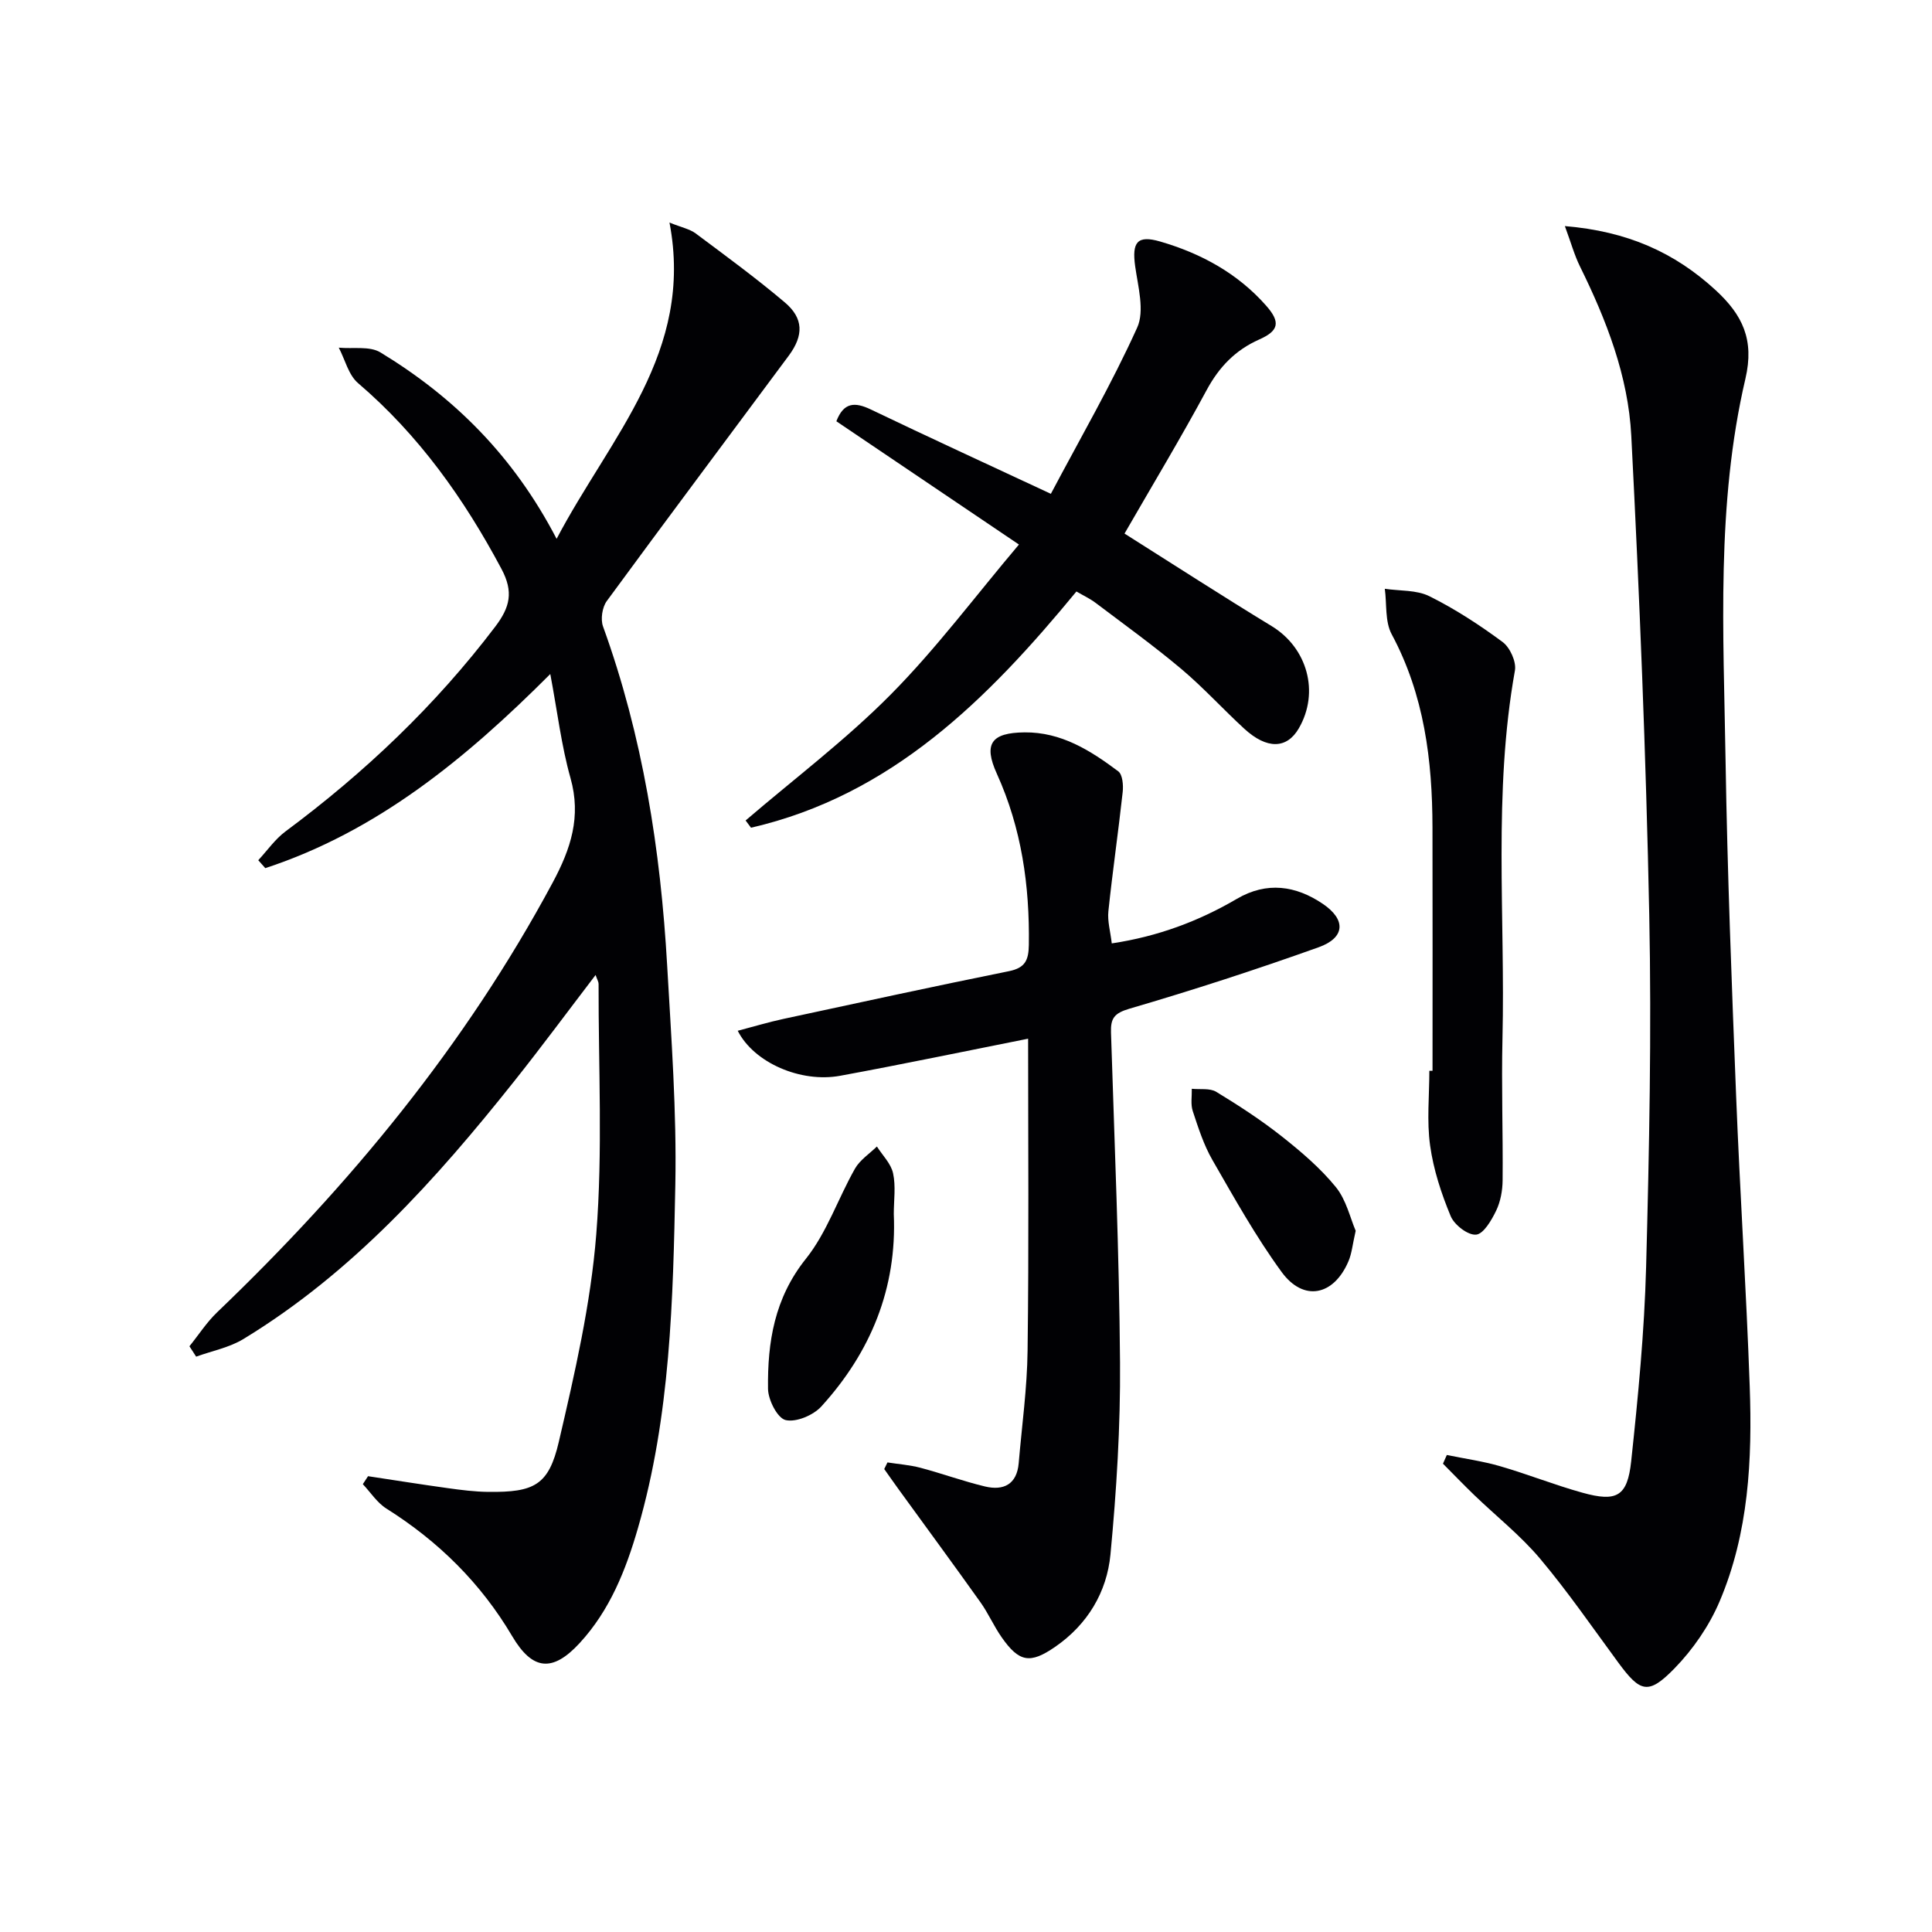
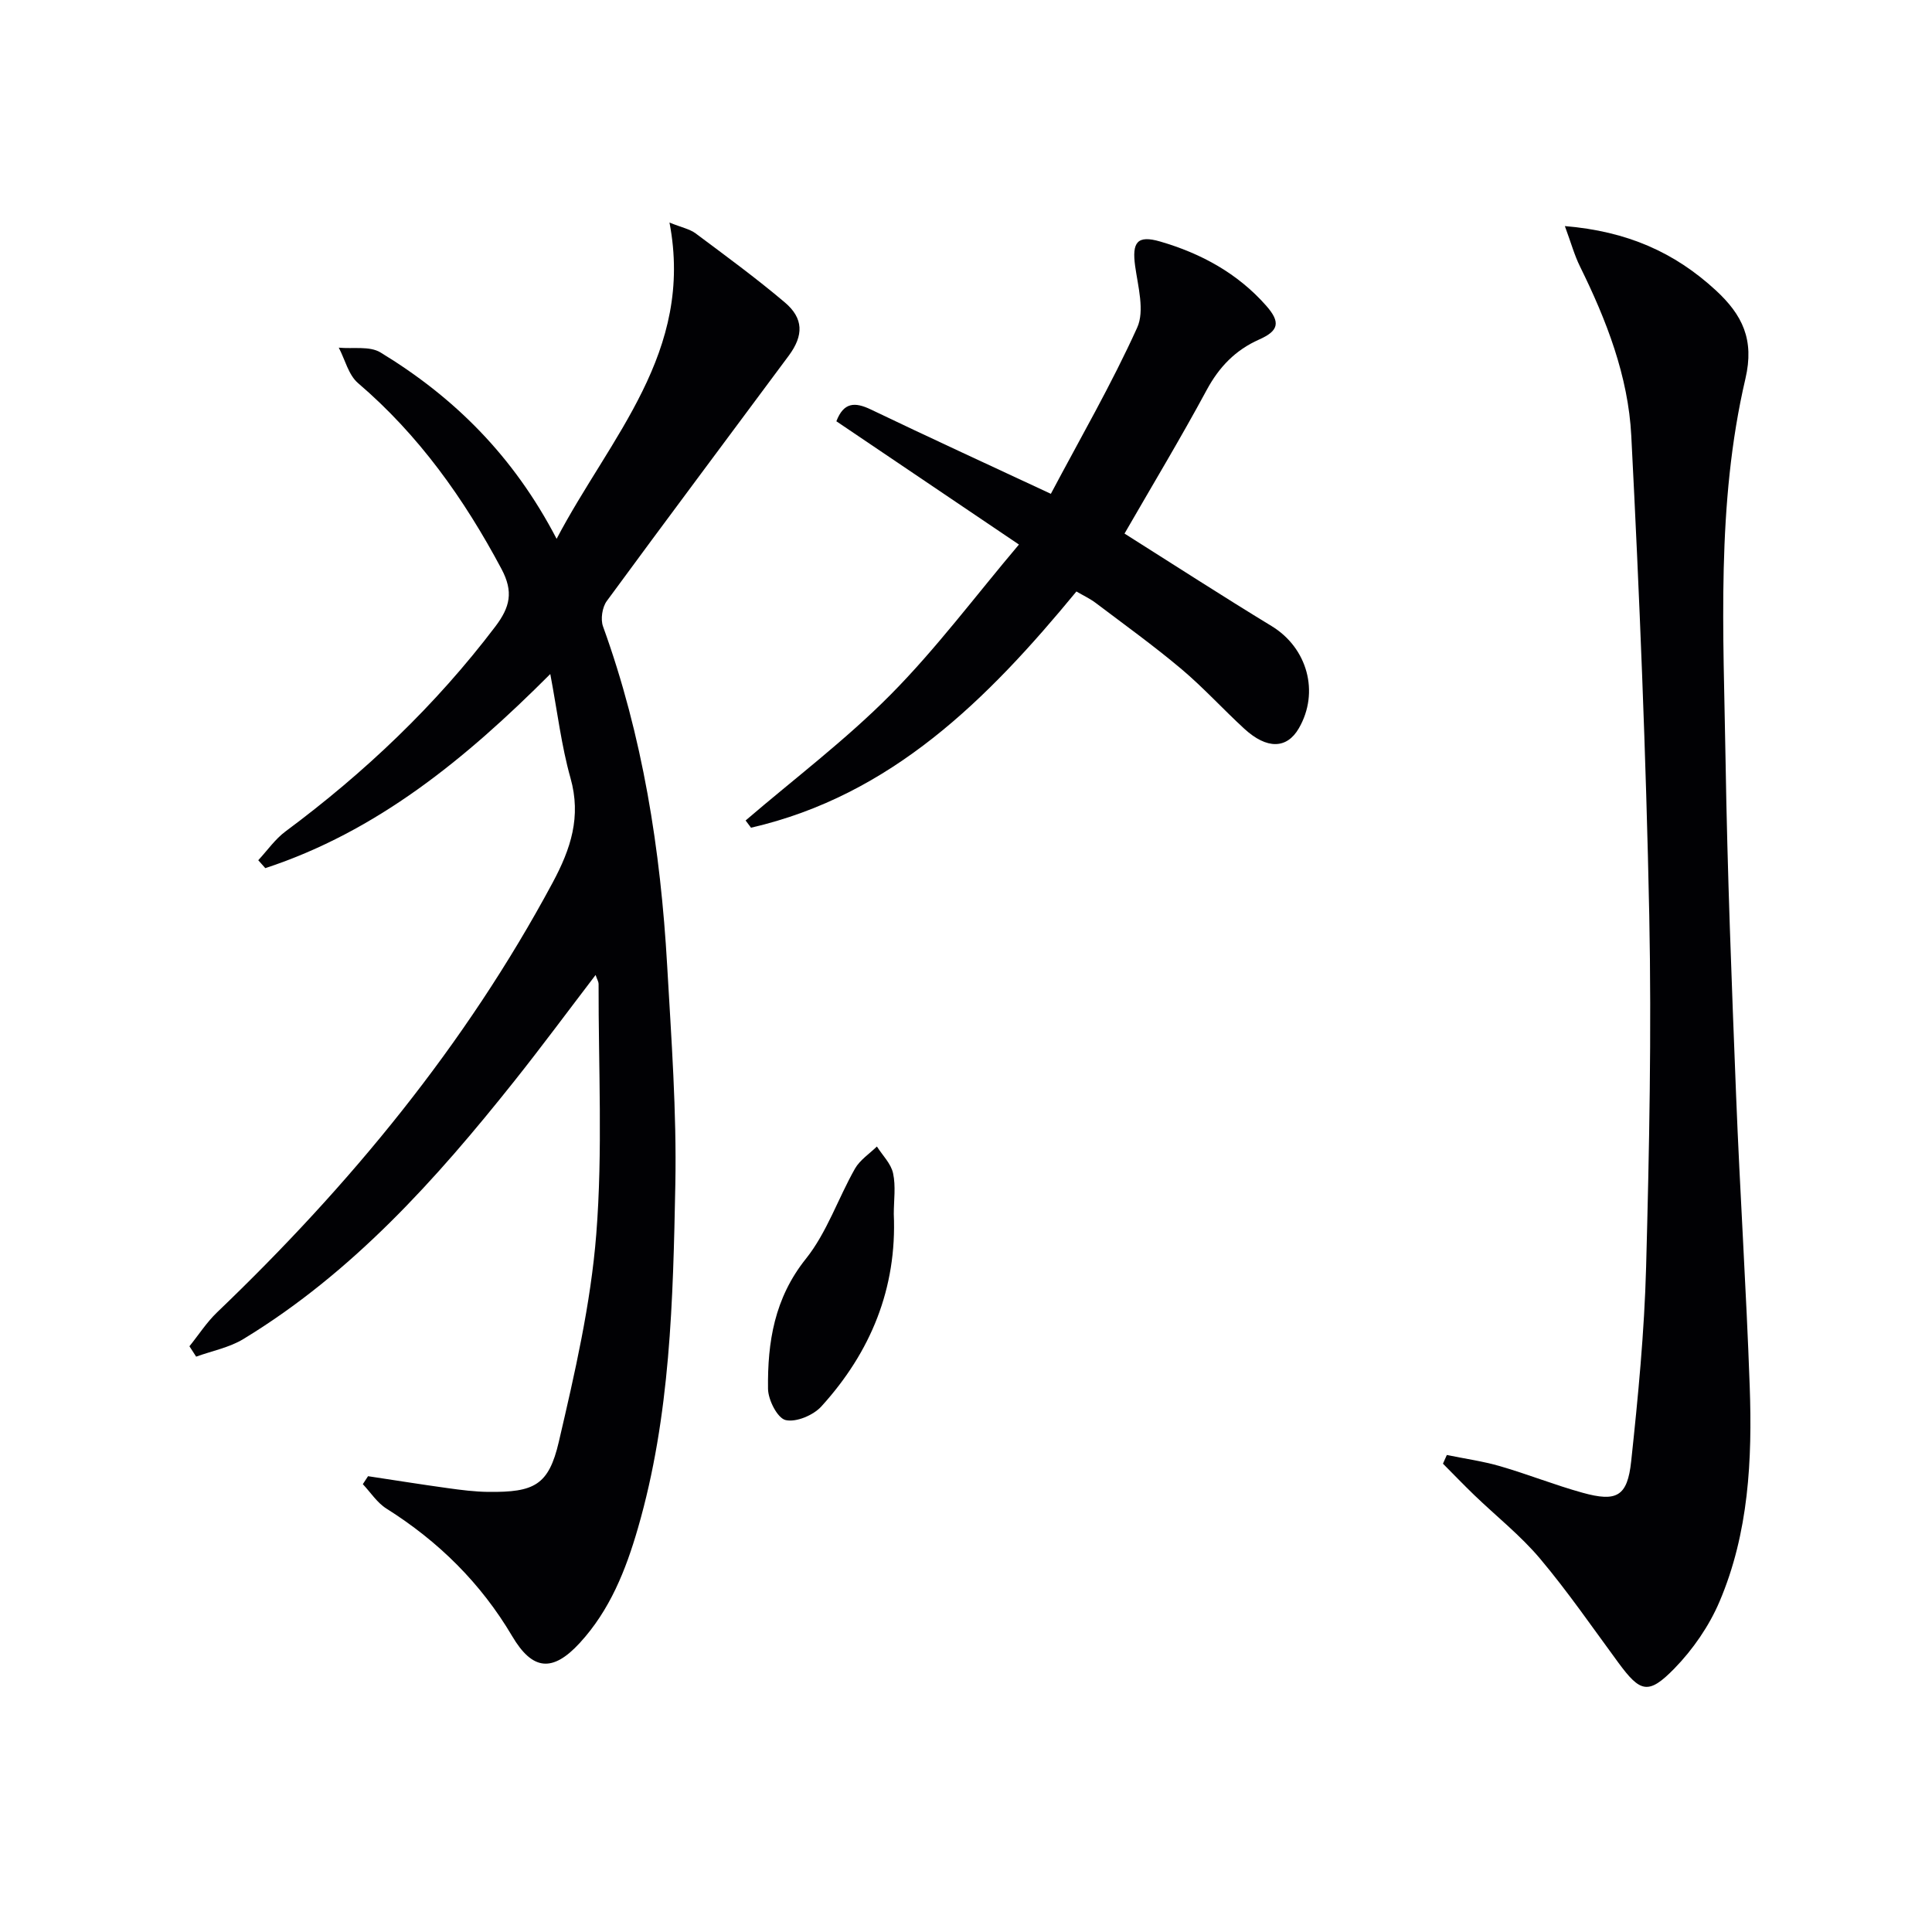
<svg xmlns="http://www.w3.org/2000/svg" enable-background="new 0 0 400 400" viewBox="0 0 400 400">
  <g fill="#010104">
    <path d="m39.22 278.73c1.9-2.35 3.56-4.95 5.73-7.03 27.46-26.29 51.39-55.28 69.46-88.94 3.77-7.02 5.97-13.66 3.7-21.69-1.88-6.67-2.69-13.63-4.18-21.52-17.64 17.67-35.94 32.61-59 40.19-.49-.55-.97-1.09-1.46-1.64 1.87-2.01 3.48-4.36 5.65-5.97 16.4-12.18 31.05-26.09 43.43-42.41 3.05-4.03 3.8-7.18 1.28-11.92-7.75-14.55-17.09-27.7-29.71-38.49-1.97-1.69-2.68-4.85-3.98-7.33 2.9.28 6.37-.38 8.62.98 15.19 9.23 27.53 21.38 36.48 38.6 11.1-21.14 28.51-38.6 23.37-65.48 2.5 1.01 4.18 1.33 5.41 2.24 6.24 4.66 12.54 9.27 18.48 14.3 3.87 3.28 3.92 6.81.81 11.01-12.56 16.94-25.22 33.81-37.69 50.82-.94 1.29-1.31 3.76-.77 5.25 8.22 22.7 11.92 46.26 13.28 70.22.86 15.1 1.98 30.24 1.69 45.34-.47 23.89-1.01 47.88-7.74 71.12-2.51 8.68-5.81 17-12.06 23.79-5.64 6.13-9.79 5.67-13.98-1.42-6.48-10.97-15.26-19.63-26.03-26.41-1.93-1.21-3.28-3.35-4.89-5.06.36-.55.72-1.1 1.08-1.65 5.5.83 10.99 1.71 16.49 2.47 2.79.39 5.61.75 8.42.78 9.48.1 12.49-1.35 14.59-10.38 3.3-14.17 6.61-28.52 7.75-42.96 1.36-17.19.44-34.56.48-51.85 0-.42-.28-.84-.62-1.83-5.79 7.58-11.18 14.87-16.82 21.96-16.23 20.4-33.55 39.7-56.11 53.42-2.92 1.77-6.49 2.45-9.77 3.64-.45-.7-.92-1.42-1.39-2.15z" />
    <path d="m323.99 46.81c12.92 1.07 22.73 5.45 31.23 13.28 5.54 5.11 8.04 10.23 6.15 18.32-6.08 26.02-4.53 52.61-4.11 79.04.37 23.11 1.27 46.21 2.18 69.31.79 20.1 2.11 40.17 2.82 60.27.54 15.18-.2 30.36-6.25 44.56-2.15 5.05-5.5 9.91-9.34 13.85-5.41 5.54-7.08 4.95-11.62-1.22-5.32-7.23-10.42-14.65-16.19-21.51-4.04-4.8-9.06-8.77-13.61-13.15-2.21-2.13-4.33-4.34-6.5-6.52.27-.6.53-1.2.8-1.8 3.69.76 7.45 1.28 11.06 2.33 5.72 1.66 11.28 3.89 17.02 5.48 7.09 1.97 9.31.79 10.09-6.52 1.43-13.36 2.73-26.78 3.09-40.21.65-24.29 1.14-48.61.65-72.9-.67-33.08-2.02-66.15-3.72-99.19-.63-12.35-5.14-23.95-10.62-35.06-1.14-2.3-1.83-4.83-3.13-8.36z" />
-     <path d="m212.86 215.05c-13.3 2.64-26.08 5.32-38.93 7.68-8.11 1.49-17.82-2.67-21.19-9.32 3.29-.86 6.36-1.79 9.48-2.46 15.55-3.35 31.09-6.73 46.68-9.88 3.35-.68 4.06-2.27 4.11-5.43.18-12.29-1.5-24.13-6.62-35.44-2.82-6.21-1.16-8.5 5.73-8.57 7.59-.08 13.65 3.75 19.4 8.06.9.67 1.08 2.88.92 4.31-.9 8.23-2.1 16.43-2.96 24.66-.22 2.06.42 4.21.7 6.66 9.53-1.43 17.99-4.59 25.91-9.23 6.19-3.63 12.21-2.73 17.78 1.04 4.87 3.29 4.62 7.03-.86 8.99-12.93 4.62-26 8.87-39.17 12.72-3.17.93-3.91 2.01-3.82 4.92.72 22.77 1.7 45.55 1.87 68.33.1 13.25-.73 26.55-1.98 39.74-.74 7.81-4.76 14.52-11.45 19.13-5.21 3.6-7.47 3.17-11.08-1.98-1.62-2.31-2.75-4.95-4.39-7.25-5.58-7.84-11.28-15.58-16.93-23.37-1.01-1.39-1.99-2.81-2.99-4.21.22-.46.45-.91.67-1.37 2.28.36 4.62.52 6.84 1.11 4.48 1.19 8.86 2.79 13.36 3.87 3.83.91 6.59-.43 6.97-4.82.66-7.77 1.75-15.54 1.84-23.32.28-21.63.11-43.27.11-64.57z" />
    <path d="m222.86 122.46c-18.38 22.33-38.29 42.21-67.37 48.91-.37-.5-.75-1-1.12-1.5 10.07-8.64 20.74-16.68 30.05-26.08 9.41-9.5 17.48-20.33 26.54-31.05-13.32-8.99-25.52-17.23-37.8-25.52 1.51-3.93 3.8-4.04 7.14-2.44 12.11 5.81 24.31 11.41 37.27 17.46 6.07-11.47 12.56-22.67 17.87-34.41 1.58-3.48.17-8.5-.42-12.73-.68-4.93.4-6.49 5.2-5.09 8.43 2.45 16.02 6.58 21.91 13.26 3.05 3.45 2.63 5.22-1.43 7.02-4.93 2.19-8.29 5.68-10.87 10.46-5.36 9.94-11.19 19.62-17.01 29.72 10.31 6.51 20.31 12.98 30.48 19.17 7.36 4.49 9.95 13.66 5.61 21.15-2.48 4.28-6.6 4.39-11.29.09-4.41-4.05-8.46-8.52-13.03-12.37-5.72-4.81-11.81-9.2-17.78-13.71-1.16-.87-2.51-1.5-3.95-2.34z" />
-     <path d="m296.59 221.7c0-16.8.03-33.6-.01-50.39-.03-13.91-1.7-27.43-8.45-40-1.41-2.63-.99-6.25-1.42-9.41 3.11.47 6.58.21 9.25 1.55 5.32 2.65 10.37 5.94 15.15 9.48 1.52 1.13 2.86 4.09 2.54 5.89-4.54 25.3-1.98 50.81-2.58 76.22-.23 9.77.12 19.56.03 29.34-.02 2.11-.43 4.4-1.34 6.28-.95 1.97-2.61 4.83-4.16 4.96-1.69.15-4.5-2.02-5.25-3.83-1.94-4.67-3.57-9.63-4.26-14.62-.71-5.06-.16-10.3-.16-15.47z" />
    <path d="m185.05 251.34c.67 15.39-4.78 28.61-14.99 39.84-1.66 1.83-5.23 3.34-7.41 2.83-1.69-.4-3.61-4.17-3.64-6.47-.12-9.66 1.32-18.77 7.84-26.92 4.35-5.44 6.66-12.49 10.16-18.66 1.03-1.81 3-3.08 4.54-4.59 1.17 1.84 2.92 3.54 3.35 5.54.59 2.7.15 5.61.15 8.43z" />
-     <path d="m280.68 254.82c-.65 2.83-.8 4.69-1.5 6.32-3.04 7.13-9.28 8.43-13.82 2.23-5.35-7.32-9.8-15.32-14.34-23.2-1.8-3.13-2.93-6.67-4.07-10.13-.47-1.41-.16-3.07-.2-4.62 1.71.18 3.74-.17 5.06.63 4.67 2.84 9.28 5.84 13.56 9.22 4.01 3.17 7.99 6.56 11.2 10.5 2.17 2.67 2.98 6.44 4.11 9.05z" />
  </g>
</svg>